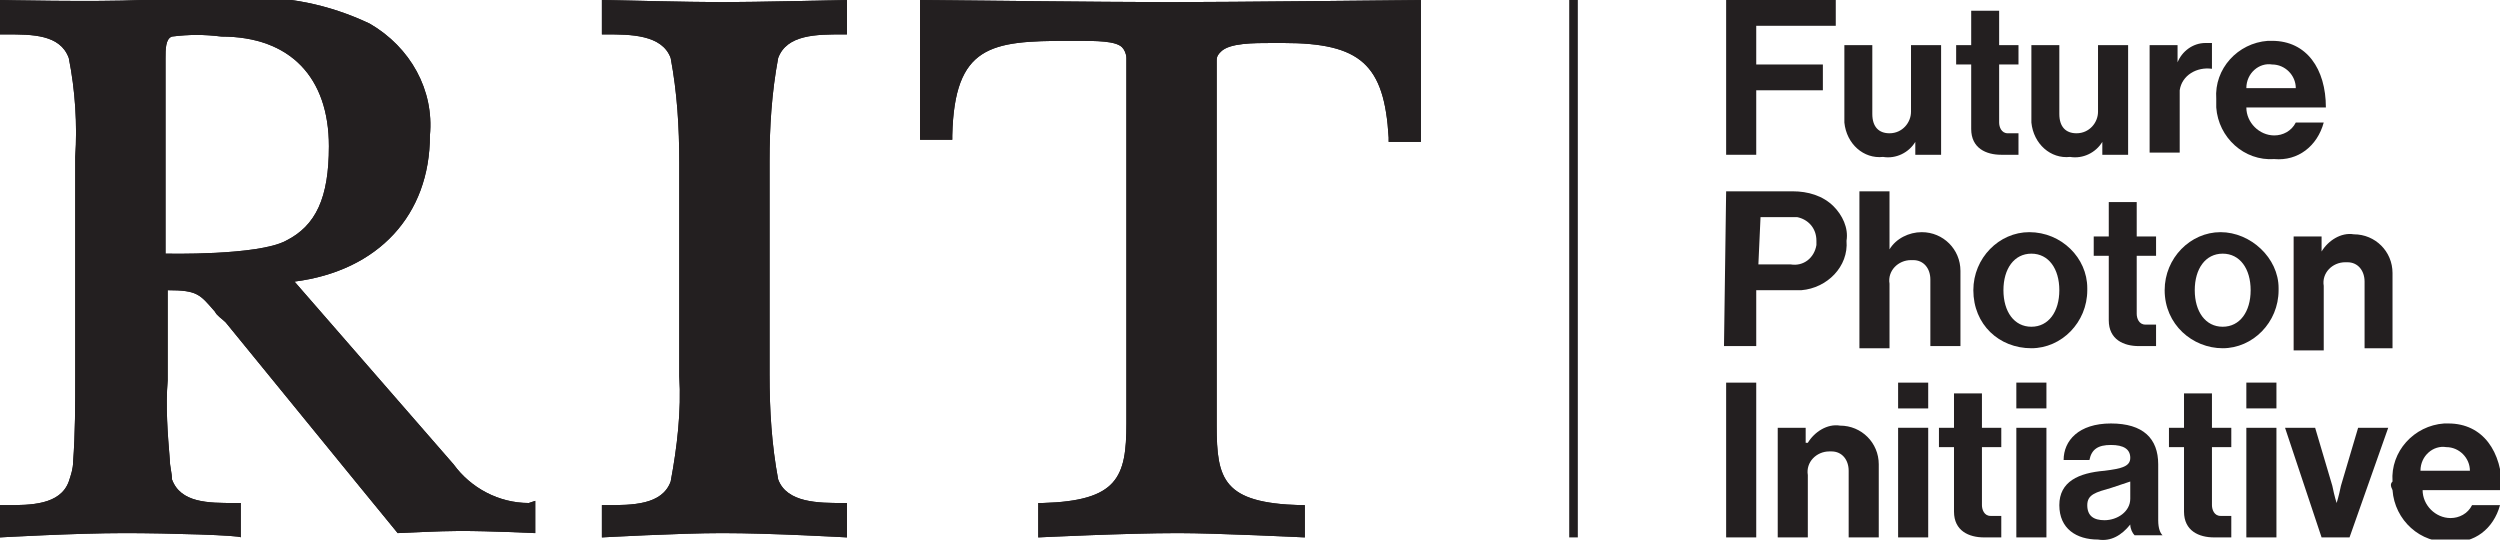
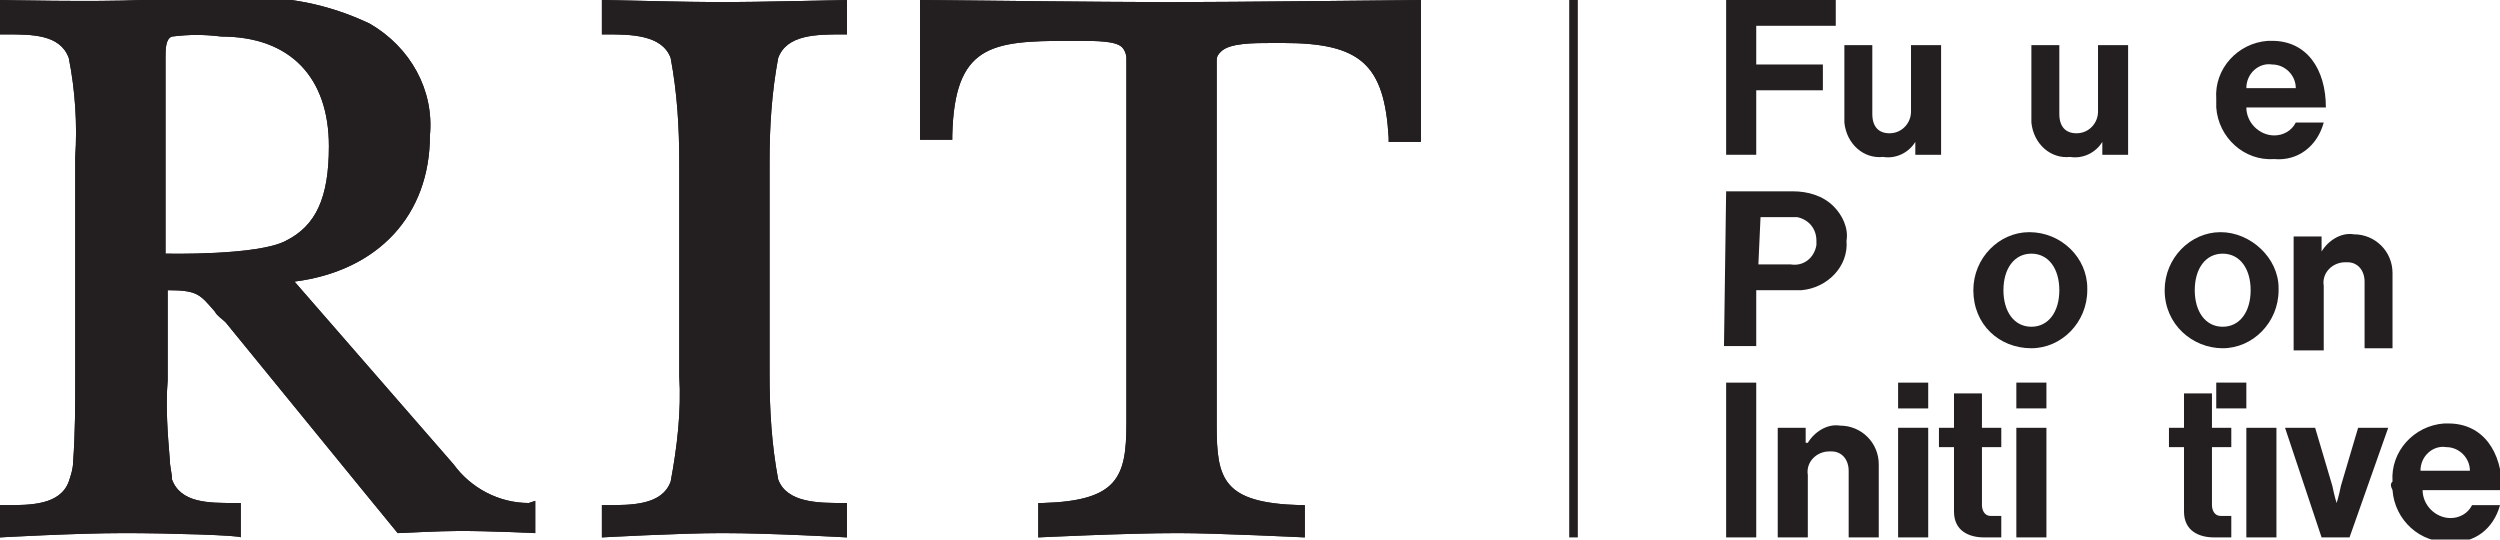
<svg xmlns="http://www.w3.org/2000/svg" version="1.1" id="Layer_1" x="0px" y="0px" viewBox="0 0 116.3 25.1" style="enable-background:new 0 0 116.3 25.1;" xml:space="preserve">
  <style type="text/css">
	.st0{fill:#231F20;}
</style>
  <rect x="73" y="0" class="st0" width="0.4" height="25" />
  <path class="st0" d="M36.2,2.7c0.4-1.1,1.8-1.1,3-1.1h0.2V0c0,0-4.4,0.1-5.8,0.1C32.2,0.1,28,0,28,0v1.6h0.2c1.1,0,2.6,0,3,1.1  c0.3,1.6,0.4,3.2,0.4,4.9v9.9c0.1,1.6-0.1,3.3-0.4,4.9c-0.4,1.1-1.8,1.1-3,1.1H28V25c0,0,3.6-0.2,5.6-0.2c2.3,0,5.8,0.2,5.8,0.2  v-1.6h-0.2c-1.1,0-2.6,0-3-1.1c-0.3-1.6-0.4-3.2-0.4-4.9V7.5C35.8,5.9,35.9,4.3,36.2,2.7z" />
  <path class="st0" d="M42.8,0v6.5h1.5l0-0.2c0.1-4.2,1.8-4.4,5.4-4.4c0.1,0,0.2,0,0.4,0c0.9,0,1.8,0,2.1,0.3c0.1,0.1,0.2,0.3,0.2,0.5  v17c0,2.5-0.4,3.6-3.9,3.7l-0.2,0V25c0,0,4.1-0.2,6.5-0.2c1.8,0,5.9,0.2,5.9,0.2v-1.5l-0.2,0c-3.6-0.1-3.9-1.2-3.9-3.7v-17  c0-0.2,0.1-0.3,0.2-0.4c0.4-0.4,1.5-0.4,2.4-0.4c0.2,0,0.3,0,0.5,0c3.6,0,4.7,1,4.9,4.4l0,0.2h1.5V0c0,0-9,0.1-11.7,0.1  S42.8,0,42.8,0z" />
  <path class="st0" d="M24.6,23.4c-1.4,0-2.7-0.7-3.5-1.8l-7.4-8.5C17.6,12.6,20,10,20,6.3c0.2-2.1-0.9-4.1-2.8-5.2  c-1.9-0.9-3.9-1.3-5.9-1.2c-0.8,0-2.6,0.1-4.7,0.1C4.4,0.1,0,0,0,0v1.6h0.3c1.2,0,2.5,0,2.9,1.1c0.3,1.5,0.4,3.1,0.3,4.6v10.2  c0,1.3,0,2.7-0.1,4c0,0.3-0.1,0.6-0.2,0.9c-0.4,1.1-1.8,1.1-2.9,1.1H0V25c0,0,3.5-0.2,5.8-0.2c2,0,5.4,0.1,5.4,0.2v-1.6h-0.3  c-1.2,0-2.5,0-2.9-1.1C8,22,7.9,21.7,7.9,21.4c-0.1-1.2-0.2-2.5-0.1-3.7v-4.2c1.4,0,1.5,0.2,2.2,1c0.1,0.2,0.3,0.3,0.5,0.5l6.2,7.6  l1.8,2.2c0,0,2-0.1,2.9-0.1c1.4,0,3.5,0.1,3.5,0.1v-1.5L24.6,23.4z M7.7,11.8c0,0,0-9,0-9.1c0-0.4,0-0.9,0.3-1  c0.8-0.1,1.5-0.1,2.3,0c3.2,0,5,1.9,5,5.1c0,2.4-0.6,3.7-2,4.4C12,11.9,7.7,11.8,7.7,11.8z" />
  <path class="st0" d="M36.2,2.7c0.4-1.1,1.8-1.1,3-1.1h0.2V0c0,0-4.4,0.1-5.8,0.1C32.2,0.1,28,0,28,0v1.6h0.2c1.1,0,2.6,0,3,1.1  c0.3,1.6,0.4,3.2,0.4,4.9v9.9c0.1,1.6-0.1,3.3-0.4,4.9c-0.4,1.1-1.8,1.1-3,1.1H28V25c0,0,3.6-0.2,5.6-0.2c2.3,0,5.8,0.2,5.8,0.2  v-1.6h-0.2c-1.1,0-2.6,0-3-1.1c-0.3-1.6-0.4-3.2-0.4-4.9V7.5C35.8,5.9,35.9,4.3,36.2,2.7z" />
  <path class="st0" d="M42.8,0v6.5h1.5l0-0.2c0.1-4.2,1.8-4.4,5.4-4.4c0.1,0,0.2,0,0.4,0c0.9,0,1.8,0,2.1,0.3c0.1,0.1,0.2,0.3,0.2,0.5  v17c0,2.5-0.4,3.6-3.9,3.7l-0.2,0V25c0,0,4.1-0.2,6.5-0.2c1.8,0,5.9,0.2,5.9,0.2v-1.5l-0.2,0c-3.6-0.1-3.9-1.2-3.9-3.7v-17  c0-0.2,0.1-0.3,0.2-0.4c0.4-0.4,1.5-0.4,2.4-0.4c0.2,0,0.3,0,0.5,0c3.6,0,4.7,1,4.9,4.4l0,0.2h1.5V0c0,0-9,0.1-11.7,0.1  S42.8,0,42.8,0z" />
  <path class="st0" d="M24.6,23.4c-1.4,0-2.7-0.7-3.5-1.8l-7.4-8.5C17.6,12.6,20,10,20,6.3c0.2-2.1-0.9-4.1-2.8-5.2  c-1.9-0.9-3.9-1.3-5.9-1.2c-0.8,0-2.6,0.1-4.7,0.1C4.4,0.1,0,0,0,0v1.6h0.3c1.2,0,2.5,0,2.9,1.1c0.3,1.5,0.4,3.1,0.3,4.6v10.2  c0,1.3,0,2.7-0.1,4c0,0.3-0.1,0.6-0.2,0.9c-0.4,1.1-1.8,1.1-2.9,1.1H0V25c0,0,3.5-0.2,5.8-0.2c2,0,5.4,0.1,5.4,0.2v-1.6h-0.3  c-1.2,0-2.5,0-2.9-1.1C8,22,7.9,21.7,7.9,21.4c-0.1-1.2-0.2-2.5-0.1-3.7v-4.2c1.4,0,1.5,0.2,2.2,1c0.1,0.2,0.3,0.3,0.5,0.5l6.2,7.6  l1.8,2.2c0,0,2-0.1,2.9-0.1c1.4,0,3.5,0.1,3.5,0.1v-1.5L24.6,23.4z M7.7,11.8c0,0,0-9,0-9.1c0-0.4,0-0.9,0.3-1  c0.8-0.1,1.5-0.1,2.3,0c3.2,0,5,1.9,5,5.1c0,2.4-0.6,3.7-2,4.4C12,11.9,7.7,11.8,7.7,11.8z" />
  <path class="st0" d="M80.3,0h5.1v1.2h-3.7V3h3.1v1.2h-3.1v3h-1.4V0z" />
  <path class="st0" d="M89.1,7.2V6.6h0c-0.3,0.5-0.9,0.8-1.5,0.7c-0.9,0.1-1.7-0.6-1.8-1.6c0-0.1,0-0.2,0-0.3V2.1h1.3v3.2  c0,0.6,0.3,0.9,0.8,0.9c0.6,0,1-0.5,1-1c0,0,0-0.1,0-0.1v-3h1.4v5.1L89.1,7.2z" />
-   <path class="st0" d="M91,2.1h0.7V0.5H93v1.6h0.9V3H93v2.7c0,0.2,0.1,0.5,0.4,0.5c0,0,0.1,0,0.1,0c0.2,0,0.4,0,0.4,0v1  c0,0-0.3,0-0.8,0c-0.7,0-1.4-0.3-1.4-1.2V3H91V2.1z" />
  <path class="st0" d="M97.8,7.2V6.6h0c-0.3,0.5-0.9,0.8-1.5,0.7c-0.9,0.1-1.7-0.6-1.8-1.6c0-0.1,0-0.2,0-0.3V2.1h1.3v3.2  c0,0.6,0.3,0.9,0.8,0.9c0.6,0,1-0.5,1-1c0,0,0-0.1,0-0.1v-3h1.4v5.1L97.8,7.2z" />
-   <path class="st0" d="M101.3,2.9L101.3,2.9c0.2-0.5,0.7-0.9,1.3-0.9c0.1,0,0.2,0,0.3,0v1.2h0c-0.7-0.1-1.4,0.3-1.5,1  c0,0.1,0,0.3,0,0.4v2.5H100V2.1h1.3L101.3,2.9z" />
  <path class="st0" d="M103.1,4.6c-0.1-1.4,1-2.6,2.4-2.7c0.1,0,0.1,0,0.2,0c1.6,0,2.5,1.3,2.5,3.1h-3.7c0,0.7,0.6,1.3,1.3,1.3  c0,0,0,0,0,0c0.4,0,0.8-0.2,1-0.6h1.3c-0.3,1.1-1.2,1.8-2.3,1.7c-1.4,0.1-2.6-1-2.7-2.4C103.1,4.8,103.1,4.7,103.1,4.6z M104.5,4.1  h2.3c0-0.6-0.5-1.1-1.1-1.1c0,0,0,0,0,0C105.1,2.9,104.5,3.4,104.5,4.1C104.5,4.1,104.5,4.1,104.5,4.1L104.5,4.1z" />
  <path class="st0" d="M80.3,8.9h3.1c0.7,0,1.4,0.2,1.9,0.7c0.4,0.4,0.7,1,0.6,1.6c0.1,1.2-0.9,2.2-2.1,2.3c-0.1,0-0.2,0-0.3,0h-1.8  v2.6h-1.5L80.3,8.9z M81.8,12.3h1.5c0.6,0.1,1.1-0.3,1.2-0.9c0-0.1,0-0.1,0-0.2c0-0.6-0.4-1-0.9-1.1c-0.1,0-0.1,0-0.2,0h-1.5  L81.8,12.3z" />
-   <path class="st0" d="M87.9,11.6L87.9,11.6c0.3-0.5,0.9-0.8,1.5-0.8c1,0,1.8,0.8,1.8,1.8c0,0.1,0,0.1,0,0.2v3.3h-1.4v-3.1  c0-0.5-0.3-0.9-0.8-0.9c0,0-0.1,0-0.1,0c-0.6,0-1.1,0.5-1,1.1c0,0,0,0.1,0,0.1v2.9h-1.4V8.9h1.4L87.9,11.6z" />
  <path class="st0" d="M91.8,13.5c0-1.5,1.2-2.7,2.6-2.7c1.5,0,2.7,1.2,2.7,2.6c0,0,0,0,0,0.1c0,1.5-1.2,2.7-2.6,2.7  C93,16.2,91.8,15.1,91.8,13.5C91.8,13.6,91.8,13.5,91.8,13.5z M95.8,13.5c0-1-0.5-1.7-1.3-1.7c-0.8,0-1.3,0.7-1.3,1.7  s0.5,1.7,1.3,1.7C95.3,15.2,95.8,14.5,95.8,13.5z" />
-   <path class="st0" d="M97.4,11h0.7V9.4h1.3V11h0.9v0.9h-0.9v2.7c0,0.2,0.1,0.5,0.4,0.5c0,0,0.1,0,0.1,0c0.2,0,0.4,0,0.4,0v1  c0,0-0.3,0-0.8,0c-0.7,0-1.4-0.3-1.4-1.2v-3h-0.7L97.4,11z" />
  <path class="st0" d="M100.7,13.5c0-1.5,1.2-2.7,2.6-2.7s2.7,1.2,2.7,2.6c0,0,0,0,0,0.1c0,1.5-1.2,2.7-2.6,2.7S100.7,15.1,100.7,13.5  C100.7,13.6,100.7,13.5,100.7,13.5z M104.7,13.5c0-1-0.5-1.7-1.3-1.7c-0.8,0-1.3,0.7-1.3,1.7s0.5,1.7,1.3,1.7  C104.2,15.2,104.7,14.5,104.7,13.5z" />
  <path class="st0" d="M108,11.7L108,11.7c0.3-0.5,0.9-0.9,1.5-0.8c1,0,1.8,0.8,1.8,1.8c0,0.1,0,0.1,0,0.2v3.3H110v-3.1  c0-0.5-0.3-0.9-0.8-0.9c0,0-0.1,0-0.1,0c-0.6,0-1.1,0.5-1,1.1c0,0,0,0.1,0,0.1v2.9h-1.4V11h1.3L108,11.7z" />
  <path class="st0" d="M80.3,17.8h1.4V25h-1.4V17.8z" />
  <path class="st0" d="M84.1,20.6L84.1,20.6c0.3-0.5,0.9-0.9,1.5-0.8c1,0,1.8,0.8,1.8,1.8c0,0.1,0,0.1,0,0.2V25h-1.4v-3.1  c0-0.5-0.3-0.9-0.8-0.9c0,0-0.1,0-0.1,0c-0.6,0-1.1,0.5-1,1.1c0,0,0,0.1,0,0.1V25h-1.4v-5.1h1.3V20.6z" />
  <path class="st0" d="M88.3,17.8h1.4v1.2h-1.4V17.8z M88.3,19.9h1.4V25h-1.4V19.9z" />
  <path class="st0" d="M90.2,19.9h0.7v-1.6h1.3v1.6h0.9v0.9h-0.9v2.7c0,0.2,0.1,0.5,0.4,0.5c0,0,0.1,0,0.1,0c0.2,0,0.4,0,0.4,0v1  c0,0-0.3,0-0.8,0c-0.7,0-1.4-0.3-1.4-1.2v-3h-0.7V19.9z" />
  <path class="st0" d="M93.8,17.8h1.4v1.2h-1.4V17.8z M93.8,19.9h1.4V25h-1.4V19.9z" />
-   <path class="st0" d="M99.1,24.4L99.1,24.4c-0.4,0.5-0.9,0.8-1.5,0.7c-1,0-1.8-0.5-1.8-1.6c0-1.1,0.9-1.5,2.1-1.6  c0.8-0.1,1.2-0.2,1.2-0.6c0-0.4-0.3-0.6-0.9-0.6c-0.6,0-0.9,0.2-1,0.7h-1.2c0-0.9,0.7-1.7,2.2-1.7c1.5,0,2.2,0.7,2.2,1.9v2.6  c0,0.4,0.1,0.6,0.2,0.7v0h-1.3C99.2,24.8,99.1,24.6,99.1,24.4z M99.1,23.2v-0.8c-0.3,0.1-0.6,0.2-0.9,0.3c-0.7,0.2-1.1,0.3-1.1,0.8  c0,0.5,0.3,0.7,0.8,0.7C98.5,24.2,99.1,23.8,99.1,23.2C99.1,23.2,99.1,23.2,99.1,23.2z" />
  <path class="st0" d="M100.9,19.9h0.7v-1.6h1.3v1.6h0.9v0.9h-0.9v2.7c0,0.2,0.1,0.5,0.4,0.5c0,0,0.1,0,0.1,0c0.2,0,0.4,0,0.4,0v1  c0,0-0.3,0-0.8,0c-0.7,0-1.4-0.3-1.4-1.2v-3h-0.7V19.9z" />
-   <path class="st0" d="M104.5,17.8h1.4v1.2h-1.4V17.8z M104.5,19.9h1.4V25h-1.4V19.9z" />
+   <path class="st0" d="M104.5,17.8v1.2h-1.4V17.8z M104.5,19.9h1.4V25h-1.4V19.9z" />
  <path class="st0" d="M106.3,19.9h1.4l0.8,2.7c0.1,0.5,0.2,0.8,0.2,0.8h0c0,0,0.1-0.3,0.2-0.8l0.8-2.7h1.4l-1.8,5.1h-1.3L106.3,19.9z  " />
  <path class="st0" d="M111.3,22.4c-0.1-1.4,1-2.6,2.4-2.7c0.1,0,0.1,0,0.2,0c1.6,0,2.5,1.3,2.5,3.1h-3.7c0,0.7,0.6,1.3,1.3,1.3  c0,0,0,0,0,0c0.4,0,0.8-0.2,1-0.6h1.3c-0.3,1.1-1.2,1.8-2.3,1.7c-1.4,0.1-2.6-1-2.7-2.4C111.2,22.6,111.2,22.5,111.3,22.4z   M112.6,21.9h2.3c0-0.6-0.5-1.1-1.1-1.1c0,0,0,0,0,0C113.2,20.7,112.6,21.2,112.6,21.9C112.6,21.9,112.6,21.9,112.6,21.9z" />
</svg>